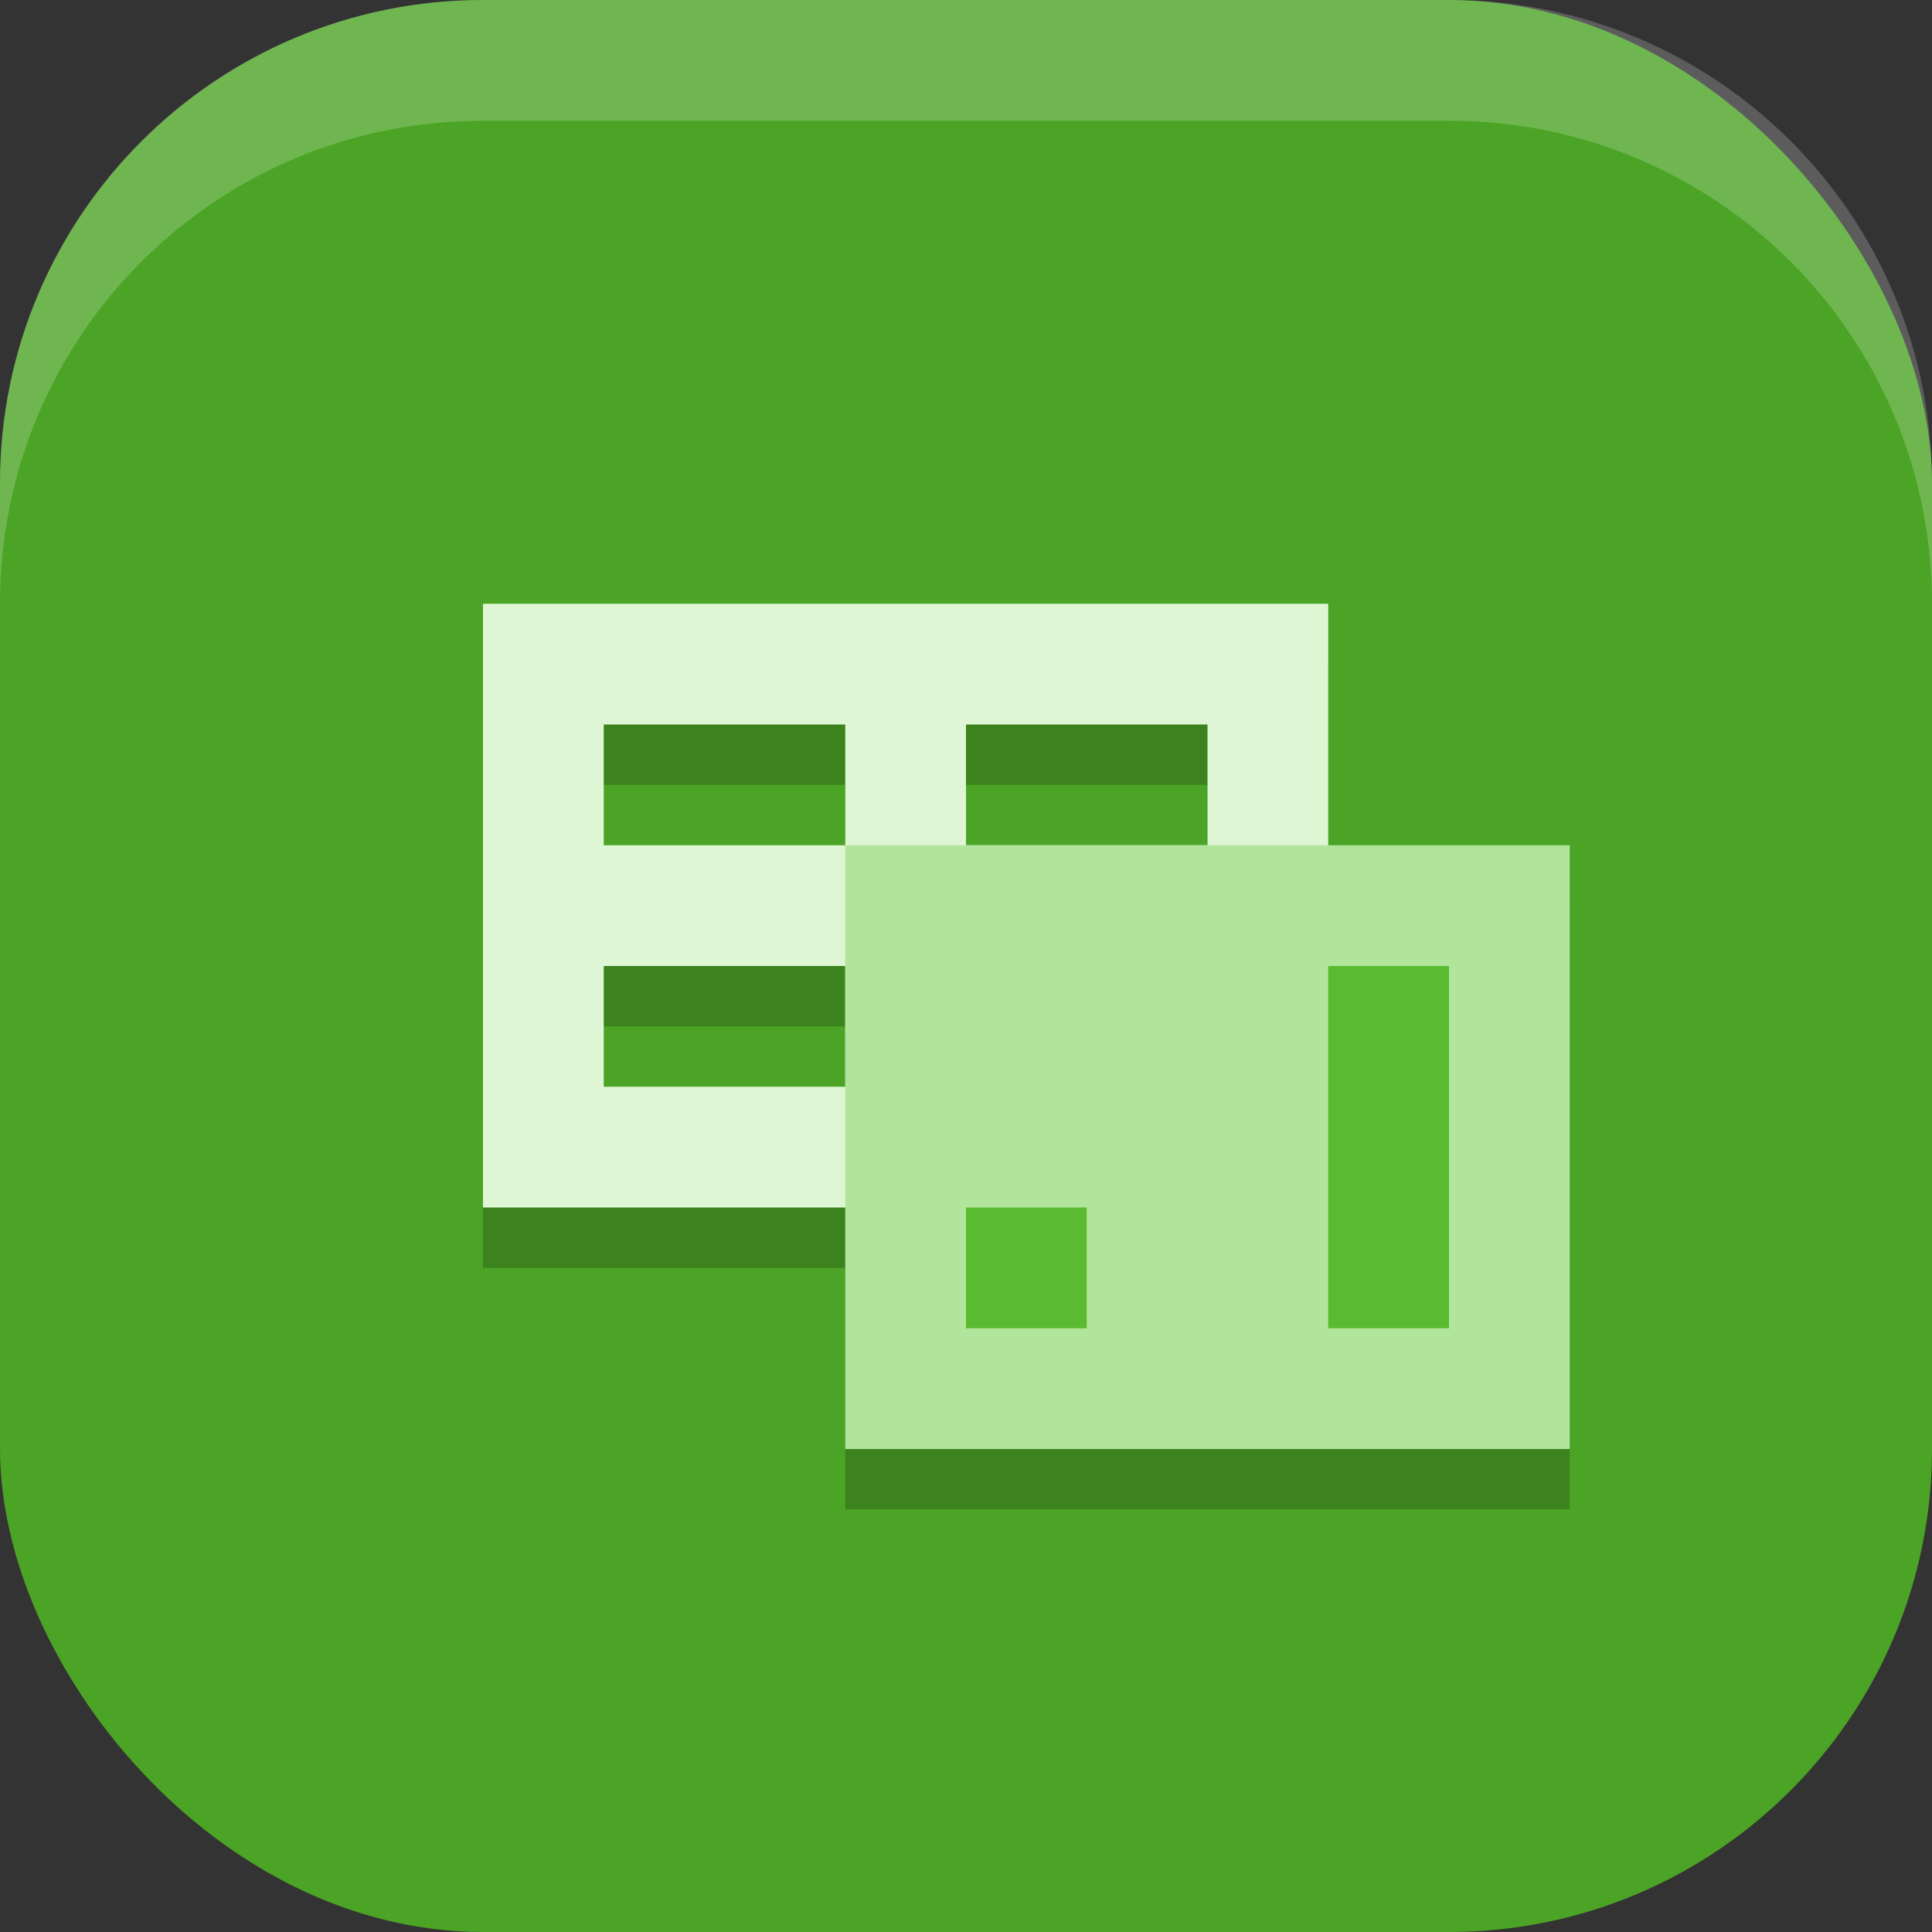
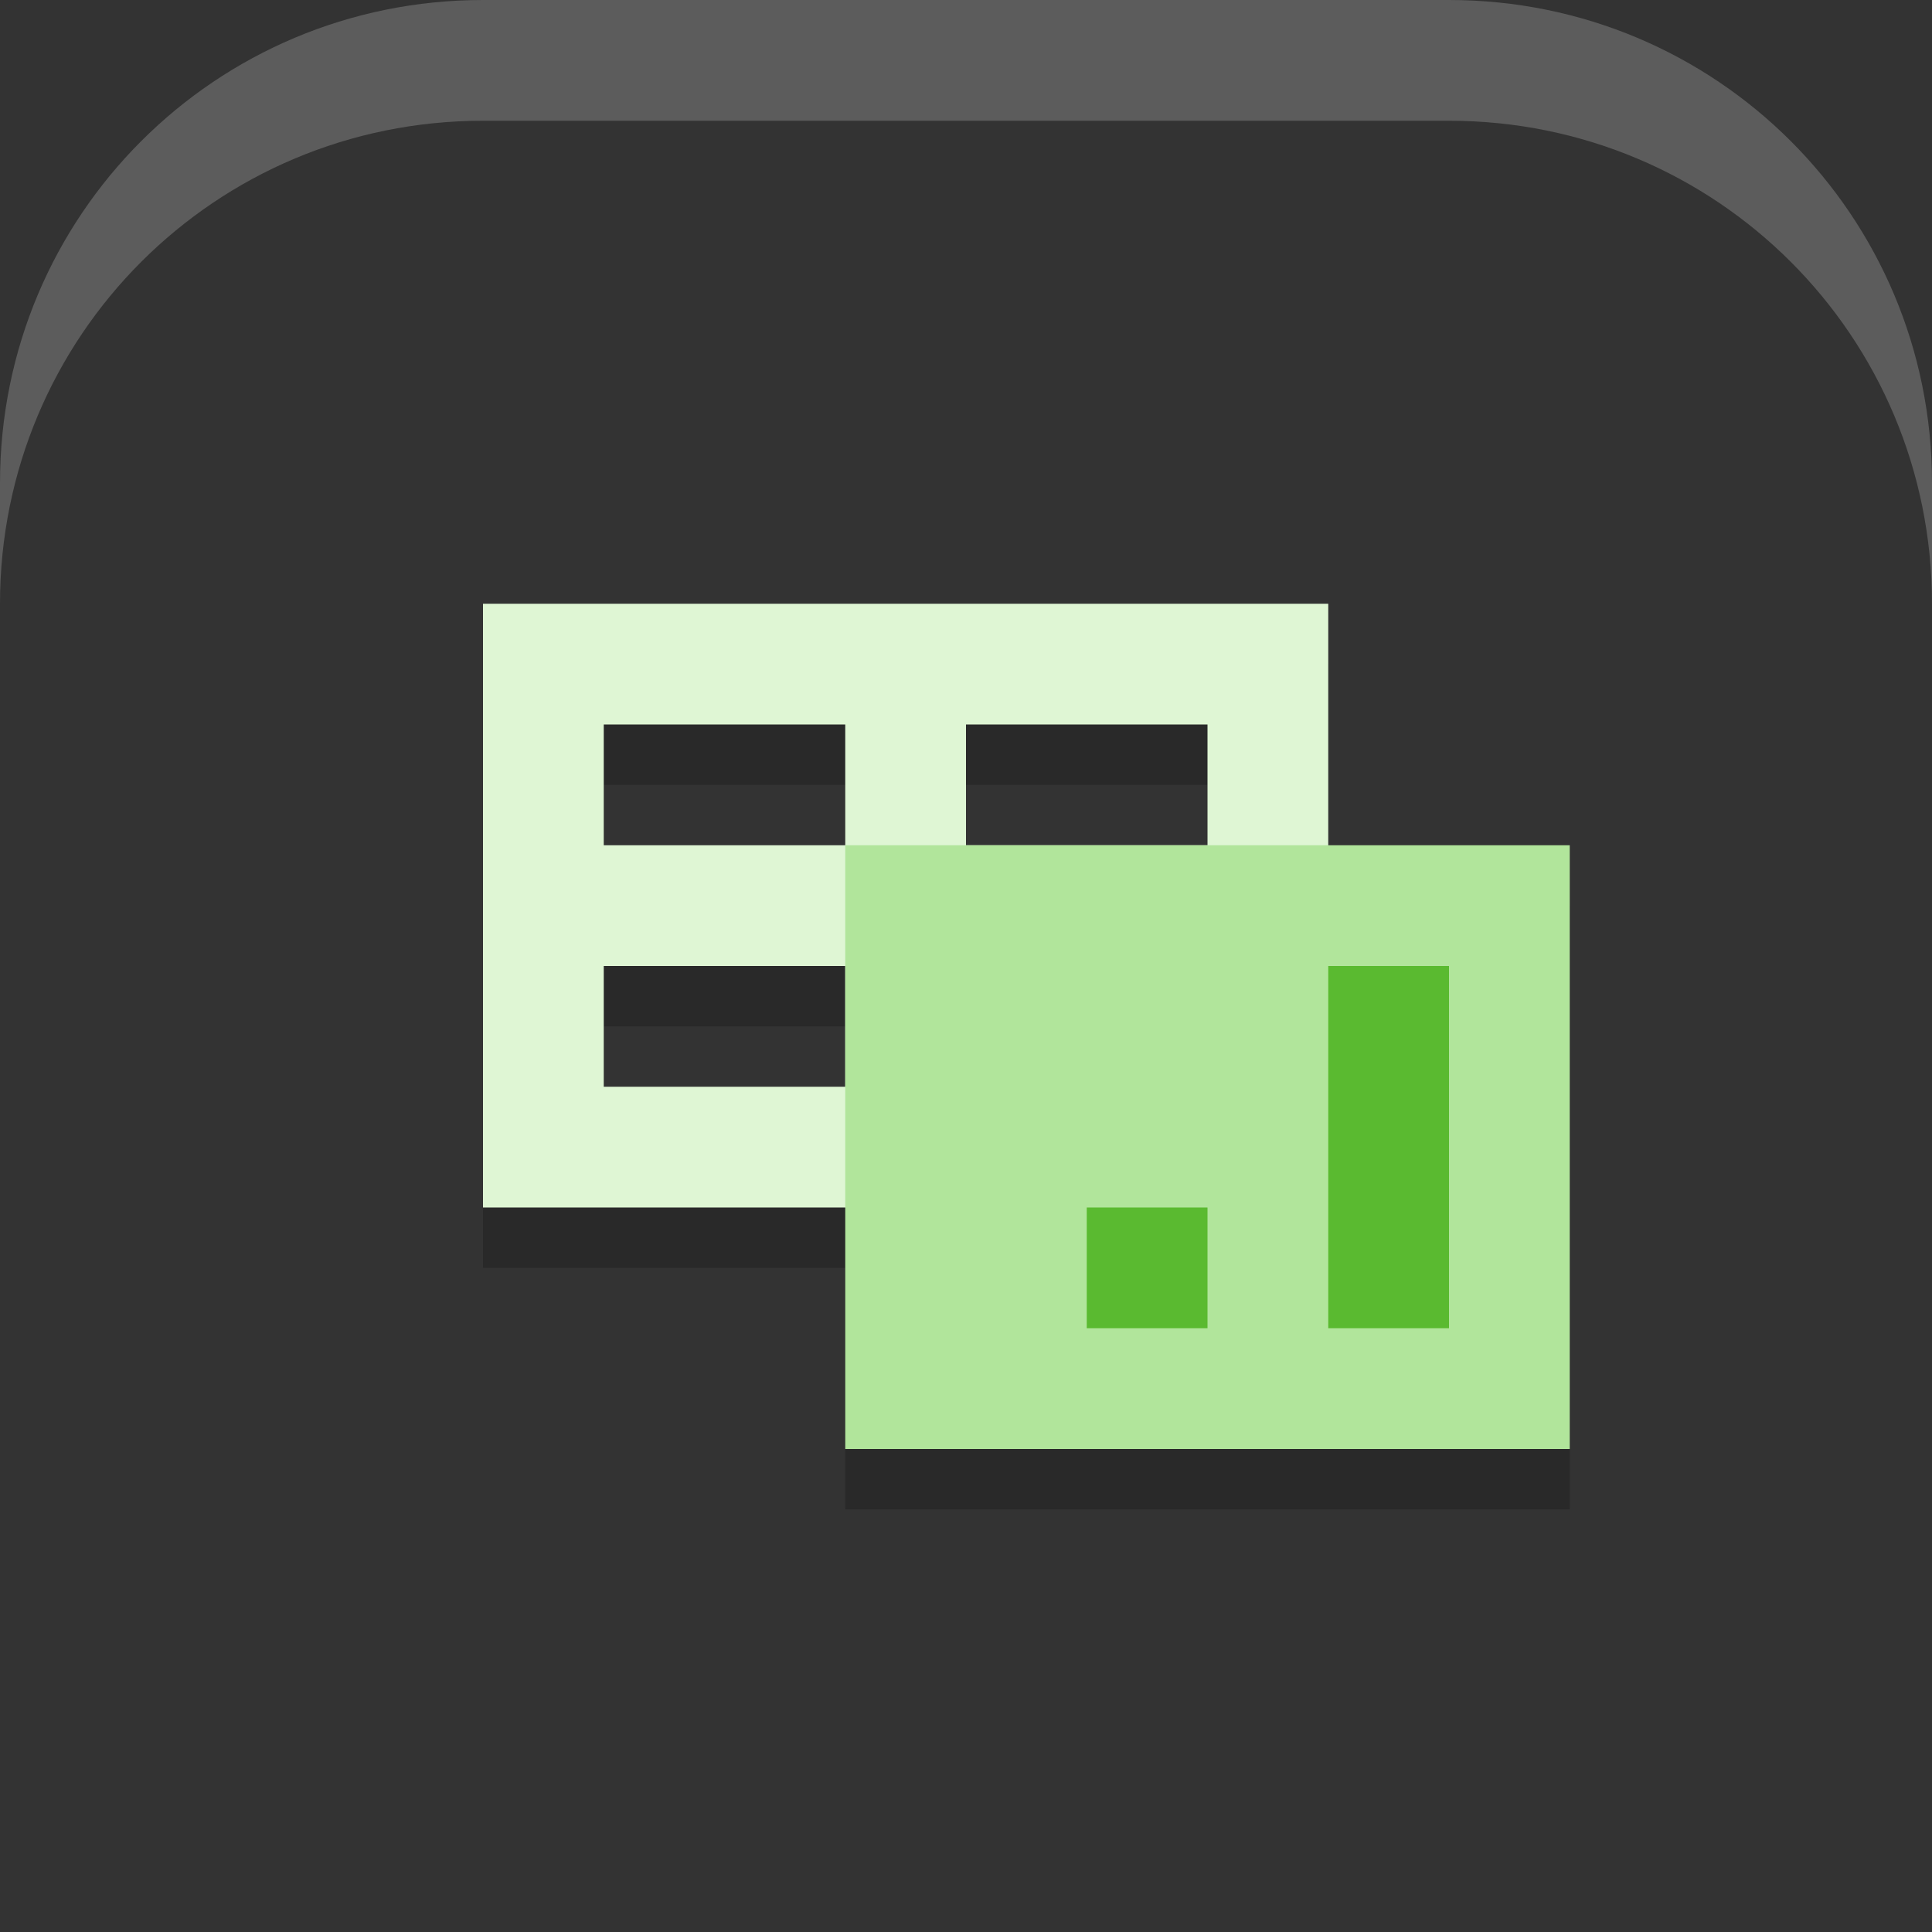
<svg xmlns="http://www.w3.org/2000/svg" xmlns:ns1="http://www.inkscape.org/namespaces/inkscape" xmlns:ns2="http://sodipodi.sourceforge.net/DTD/sodipodi-0.dtd" width="16" height="16" viewBox="0 0 16 16" version="1.1" id="svg5" ns1:version="1.2.2 (1:1.2.2+202305151914+b0a8486541)" ns2:docname="libreoffice-calc.svg">
  <rect x="0" y="0" width="16" height="16" fill="#333333" stroke="none" />
  <ns2:namedview id="namedview7" pagecolor="#ffffff" bordercolor="#000000" borderopacity="0.25" ns1:showpageshadow="2" ns1:pageopacity="0.0" ns1:pagecheckerboard="0" ns1:deskcolor="#d1d1d1" ns1:document-units="px" showgrid="false" ns1:zoom="51.875" ns1:cx="8" ns1:cy="8" ns1:window-width="1920" ns1:window-height="1008" ns1:window-x="0" ns1:window-y="0" ns1:window-maximized="1" ns1:current-layer="svg5" />
  <defs id="defs2" />
-   <rect style="fill:#4ba425;fill-opacity:1;stroke-width:1.143;stroke-linecap:square" id="rect396" width="16" height="16" x="0" y="0" ry="4" />
  <path d="m 4,5.5 v 5 H 7 v 2 h 6 v -5 h -2 v -2 z M 5,6.5 h 2 v 1 H 5 Z m 3,0 h 2 v 1 H 8 Z m -3,2 h 2 v 1 H 5 Z" style="opacity:0.2;fill:#000000" id="path14841" />
  <path style="fill:#dff6d4" d="m 4,5 v 5 h 7 V 5 Z M 5,6 H 7 V 7 H 5 Z m 3,0 h 2 V 7 H 8 Z M 5,8 H 7 V 9 H 5 Z m 3,0 h 2 V 9 H 8 Z" id="path14307" />
  <rect style="fill:#b1e59b" width="6" height="5" x="7" y="7" id="rect14309" />
-   <path style="fill:#5aba30" d="m 11,8 v 3 h 1 V 8 Z m -3,2 v 1 h 1 v -1 z" id="path14311" />
+   <path style="fill:#5aba30" d="m 11,8 v 3 h 1 V 8 m -3,2 v 1 h 1 v -1 z" id="path14311" />
  <path id="rect639" style="fill:#ffffff;stroke-linecap:square;opacity:0.2" d="M 4 0 C 1.784 0 0 1.784 0 4 L 0 5 C 0 2.784 1.784 1 4 1 L 12 1 C 14.216 1 16 2.784 16 5 L 16 4 C 16 1.784 14.216 0 12 0 L 4 0 z " />
</svg>